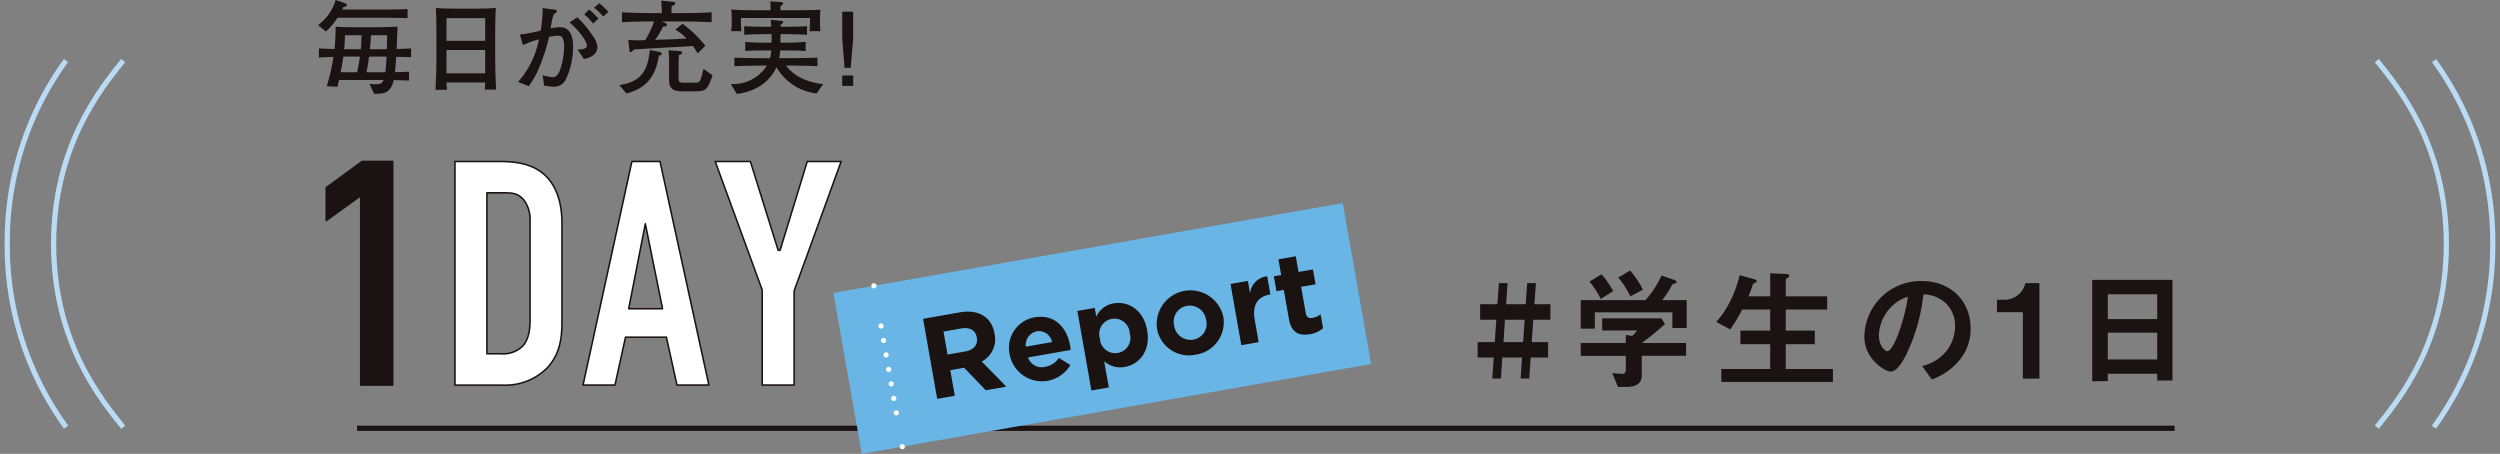
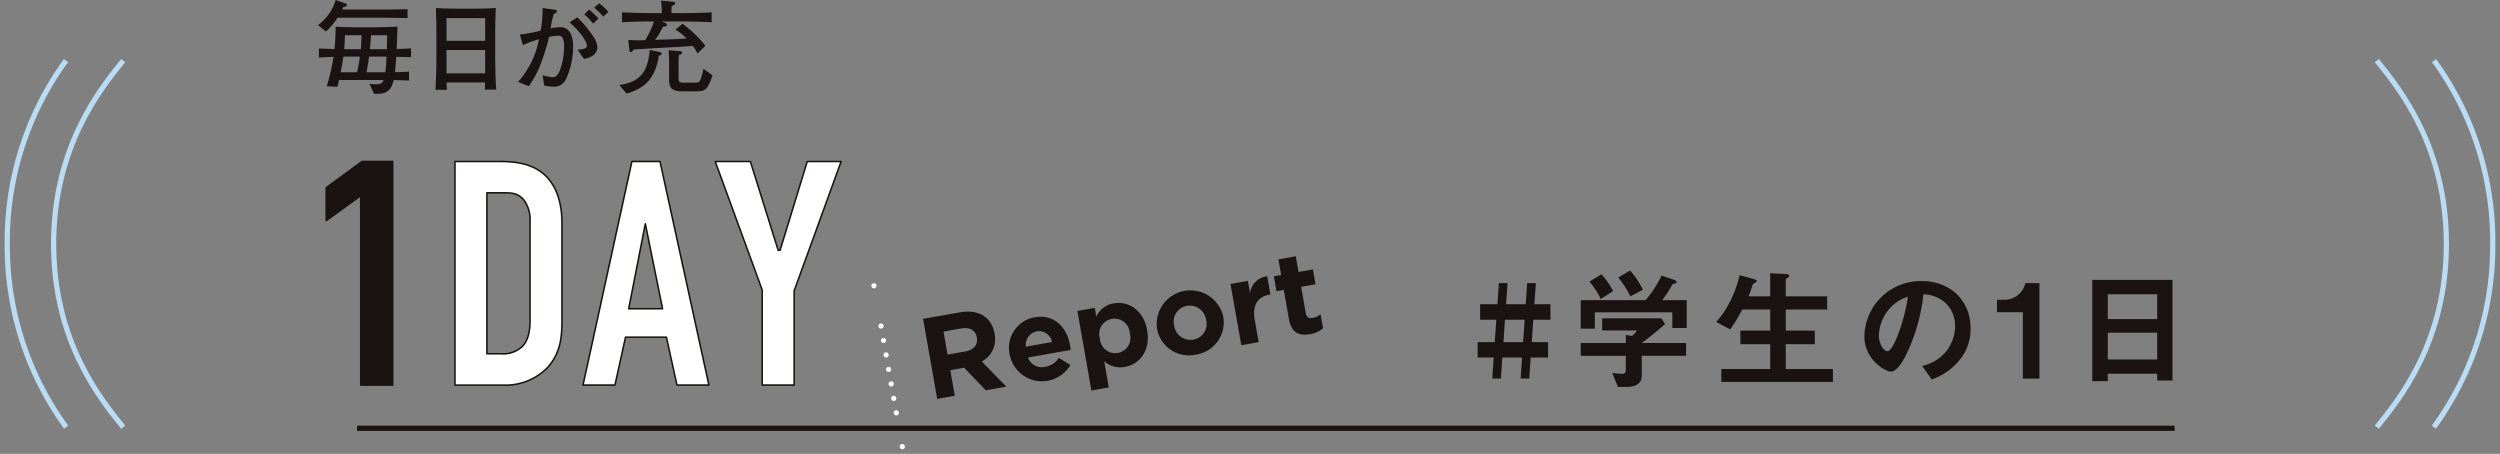
<svg xmlns="http://www.w3.org/2000/svg" width="478.446" height="86.866" viewBox="0 0 478.446 86.866">
  <rect x="0" y="0" width="478.446" height="86.866" fill="#808080" stroke="none" />
  <defs>
    <style>.a,.c,.e,.g,.i,.j{fill:none;}.b{clip-path:url(#a);}.c{stroke:#b9dbf4;}.d{fill:#1a1311;}.e,.g{stroke:#1a1311;}.e,.i,.j{stroke-linecap:round;stroke-linejoin:round;}.e{stroke-width:0.3px;}.f{fill:#fff;}.g{stroke-miterlimit:10;}.h{fill:#69b5e6;}.i,.j{stroke:#fff;}.j{stroke-dasharray:0 2.813;}</style>
    <clipPath id="a">
      <rect class="a" width="478.446" height="86.866" />
    </clipPath>
  </defs>
  <g transform="translate(0 0)">
    <g class="b" transform="translate(0 0)">
      <path class="c" d="M17.008,74.328C12.657,68.953,3.694,57.942,3.694,39.25c0-18.6,8.963-29.7,13.314-35.076" transform="translate(6.569 7.423)" />
      <path class="c" d="M11.735,4.174A58.844,58.844,0,0,0,.5,39.25,58.927,58.927,0,0,0,11.769,74.328" transform="translate(0.889 7.423)" />
      <path class="c" d="M163.723,74.328c4.351-5.376,13.314-16.386,13.314-35.079,0-18.6-8.963-29.7-13.314-35.076" transform="translate(291.146 7.423)" />
      <path class="c" d="M167.686,4.174A58.844,58.844,0,0,1,178.922,39.25a58.927,58.927,0,0,1-11.269,35.079" transform="translate(298.135 7.423)" />
      <path class="d" d="M112.439,26.509l-.3,4.276h3.128v2.953h-3.328l-.275,4.026h-1.65l.275-4.026H106.51l-.272,4.026h-1.653l.278-4.026h-3.078V30.785h3.278l.3-4.276h-3.1V23.534h3.3l.3-4.029h1.65l-.275,4.029h3.751l.275-4.029h1.675l-.3,4.029h3.078v2.976Zm-5.426,0-.278,4.276h3.753l.3-4.276Z" transform="translate(181.001 34.686)" />
      <path class="d" d="M126.42,29.637v-3H111.586v3.126h-2.7V24.311h12.405a20.035,20.035,0,0,0,3.053-4.7l2.475.825c.15.05.425.225.425.428a.141.141,0,0,1-.1.147c-.072.078-.622.2-.722.3a21.469,21.469,0,0,1-1.95,3h4.7v5.326Zm-5.854,5.329v3.776c0,1.75-1.45,2.175-2.976,2.175h-1.575l-1.1-2.65c.3.025,1.7.15,2,.15.425,0,.6-.375.6-.75v-2.7h-8.629V32.512h8.629v-1.55l1.2.2a4.614,4.614,0,0,0,.95-1.05H112.99V27.786h11.33l.7,1.1c-1.128,1.025-3.1,2.65-4.454,3.626h8.479v2.453Zm-7.854-10.88a15.281,15.281,0,0,0-2.15-3.328l2.3-1.4a15.3,15.3,0,0,1,2.225,3.228Zm5.679-.5a17.3,17.3,0,0,0-2.325-3.6l2.273-1.35a17.225,17.225,0,0,1,2.453,3.676Z" transform="translate(193.63 33.133)" />
      <path class="d" d="M119.2,39.63V37.152h9.352V32.4h-5.7V29.8h5.7V25.772H123.2a32.918,32.918,0,0,1-2.3,3.8l-2.675-1.428a17.181,17.181,0,0,0,2.353-3.351,22.566,22.566,0,0,0,2.125-5.6l2.625.722c.528.153.65.253.65.4,0,.125-.075.225-.3.325a.828.828,0,0,0-.522.5,21.687,21.687,0,0,1-.753,2.1h4.151V18.821l3.028.147c.4.025.6.125.6.375,0,.125-.075.225-.275.35-.3.178-.378.3-.378.478v3.076h7.932v2.525h-7.932V29.8h5.557v2.6h-5.557v4.754h9.029V39.63Z" transform="translate(210.225 33.469)" />
      <path class="d" d="M147.157,33.793a12.085,12.085,0,0,1-5.829,4.4l-1.85-2.578a8.437,8.437,0,0,0,4.5-2.675,7.824,7.824,0,0,0,1.8-4.979,5.9,5.9,0,0,0-1.8-4.376,6.419,6.419,0,0,0-4.254-1.678,35.4,35.4,0,0,1-3.1,11.13c-.75,1.553-1.9,3.653-3.2,3.653-.9,0-5-2.25-5-6.726A10.787,10.787,0,0,1,139.453,19.36c5.2,0,9.3,3.528,9.3,9.1a9.324,9.324,0,0,1-1.6,5.329M133.7,24.164a8.176,8.176,0,0,0-2.5,5.551c0,2.028,1.15,3.076,1.6,3.076,1.3,0,3.451-6.526,3.951-10.427a7.351,7.351,0,0,0-3.051,1.8" transform="translate(228.378 34.428)" />
      <path class="d" d="M142.51,37.764V25.059h-4.951V22.681h1.45a4.082,4.082,0,0,0,3.979-3.176h2.7V37.764Z" transform="translate(244.619 34.686)" />
      <path class="d" d="M156.553,38.539v-1.3H147.1v1.422H144.12V19.28h15.361V38.539Zm0-16.509H147.1v4.751h9.454Zm0,7.354H147.1v5.129h9.454Z" transform="translate(256.287 34.286)" />
      <path class="d" d="M29.074,17.664l-6.6,4.768v-6.3l6.846-5.012h5.868V53.915H29.074Z" transform="translate(39.963 19.782)" />
      <path class="e" d="M29.074,17.664l-6.6,4.768v-6.3l6.846-5.012h5.868V53.915H29.074Z" transform="translate(39.963 19.782)" />
      <path class="f" d="M39.593,11.124c2.564,0,6.234.122,8.921,2.567,3.117,2.873,3.3,7.4,3.3,9.232v18.89c0,2.931-.306,6.051-2.75,8.74a11.253,11.253,0,0,1-8.621,3.362H31.339V11.124Zm-2.142,36.8H40.2a5.343,5.343,0,0,0,4.1-1.467c1.286-1.406,1.409-3.606,1.409-5.012V22.5a6.266,6.266,0,0,0-1.161-3.976c-1.161-1.406-2.448-1.406-3.976-1.406H37.451Z" transform="translate(55.73 19.782)" />
      <path class="e" d="M39.593,11.124c2.564,0,6.234.122,8.921,2.567,3.117,2.873,3.3,7.4,3.3,9.232v18.89c0,2.931-.306,6.051-2.75,8.74a11.253,11.253,0,0,1-8.621,3.362H31.339V11.124Zm-2.142,36.8H40.2a5.343,5.343,0,0,0,4.1-1.467c1.286-1.406,1.409-3.606,1.409-5.012V22.5a6.266,6.266,0,0,0-1.161-3.976c-1.161-1.406-2.448-1.406-3.976-1.406H37.451Z" transform="translate(55.73 19.782)" />
      <path class="f" d="M58.137,53.914l-2.02-9.168H48.293l-2.02,9.168H40.161l9.354-42.791h5.379l9.354,42.791Zm-6.054-30.87L48.9,39.306h6.482Z" transform="translate(71.418 19.78)" />
      <path class="e" d="M58.137,53.914l-2.02-9.168H48.293l-2.02,9.168H40.161l9.354-42.791h5.379l9.354,42.791Zm-6.054-30.87L48.9,39.306h6.482Z" transform="translate(71.418 19.78)" />
      <path class="f" d="M64.37,35.881V53.915H58.255V35.7L49.267,11.124h6.726l5.318,16.995h.367l5.2-16.995h6.482Z" transform="translate(87.612 19.781)" />
      <path class="e" d="M64.37,35.881V53.915H58.255V35.7L49.267,11.124h6.726l5.318,16.995h.367l5.2-16.995h6.482Z" transform="translate(87.612 19.781)" />
      <path class="d" d="M34.3,3.4H25.64a12.051,12.051,0,0,1-2.234,2.628L21.906,4.8A9.081,9.081,0,0,0,25.29,0l1.889.661c.1.039.253.078.253.272,0,.311-.289.35-.681.408-.078.194-.1.214-.214.486H34.3c1.05,0,1.984,0,4.748-.078V3.462C36.85,3.423,35.936,3.4,34.3,3.4m2.567,7.474c-.039.778-.1,1.4-.233,2.937,1.673-.039,1.75-.039,2.684-.1v1.714c-.817-.058-2.12-.078-2.917-.1-.642,2.609-1.928,2.628-3.776,2.628l-.875-1.925a8.2,8.2,0,0,0,1.206.1c1.111,0,1.3-.37,1.5-.817h-8.54c-.1.486-.158.7-.292,1.3L23.579,16.5a38.518,38.518,0,0,0,1.284-5.623c-2.02.078-2.234.1-2.781.136V9.279c.836.039,2.142.078,2.978.119a41.315,41.315,0,0,0,.214-4.3c1.186.094,2.353.117,3.951.117h3.753c.975,0,3.27-.081,4.165-.117-.039.467-.156,3.5-.175,4.279,1.692-.058,2-.078,2.745-.117v1.695c-.661-.039-.875-.039-2.842-.078m-10.119-.039c-.078.6-.175,1.186-.272,1.77-.039.175-.214,1.031-.253,1.225h3.151c.294-1.264.431-2.178.545-2.995Zm.311-4.087c-.036,1.3-.1,2.159-.153,2.664H30.1c.1-1.07.117-1.848.136-2.664Zm4.612,4.087c-.1.739-.233,1.711-.486,2.995h3.6c.136-.895.233-2.8.233-2.995Zm.389-4.087c-.1,1.206-.136,1.909-.233,2.664h3.251c.039-1.536.039-1.692.056-2.664Z" transform="translate(38.955 0)" />
      <path class="d" d="M39.437,16.171c.019-.622.039-.8.058-1.361H32.1c.019.233.081,1.206.081,1.4H30c.058-1.225.175-3.637.175-5.643v-4.9c0-1.614-.019-3.484-.1-5.1.82.058,1.986.117,3.776.117h4.223C40,.682,40.215.624,41.54.546c-.081,1.384-.117,3.173-.117,4.573v5.332c0,1.459.075,4.32.192,5.72ZM39.5,2.494H32.1v4.34h7.4Zm0,6.109H32.1v4.456h7.4Z" transform="translate(53.347 0.971)" />
      <path class="d" d="M44.9,14.68a2.546,2.546,0,0,1-2.431,1.52,12.978,12.978,0,0,1-1.789-.233l-.295-1.986a8.071,8.071,0,0,0,1.909.389c.389,0,.817-.078,1.3-1.05a13.325,13.325,0,0,0,.9-4.826,3.216,3.216,0,0,0-.392-1.831,1.312,1.312,0,0,0-.8-.233,8.242,8.242,0,0,0-1.675.233,37.669,37.669,0,0,1-1.945,6.015A19.293,19.293,0,0,1,37.744,16.1l-2.061-.817a17.025,17.025,0,0,0,4.006-8.171,22,22,0,0,0-3.073,1.109l-.583-2.006a27.492,27.492,0,0,0,3.987-.758,24.136,24.136,0,0,0,.37-4.317l2.453.331a.291.291,0,0,1,.272.253c0,.25-.389.486-.622.622a18.129,18.129,0,0,0-.564,2.684A9.6,9.6,0,0,1,43.737,4.8c1.909,0,2.492,1.734,2.492,3.776A15.134,15.134,0,0,1,44.9,14.68m3.387-3.8L47.085,9.077c.428,0,1.789.019,1.789-.778,0-.35-.583-1.967-3.326-4.417l1.478-.972a20.181,20.181,0,0,1,3.037,3.659,4.145,4.145,0,0,1,.817,2.1c0,.7-.486,1.848-2.589,2.217m1.773-6.771c-.217-.253-.858-.992-.995-1.128a4.618,4.618,0,0,0-.72-.6l.933-.975a17.386,17.386,0,0,1,1.792,1.753Zm1.925-1.342a12.346,12.346,0,0,0-1.753-1.714L51.23.225a13.747,13.747,0,0,1,1.75,1.653Z" transform="translate(63.455 0.4)" />
      <path class="d" d="M50.23,10.569c-.681,4.359-2.7,6.284-6.187,7.257l-1.381-1.614c3.656-.6,5.429-2.12,5.818-6.712l1.789.35c.311.058.506.233.506.37s-.136.292-.545.35m4.32-6.54h-3.8l.583.233c.1.042.447.2.447.408,0,.314-.6.353-.778.372a15.164,15.164,0,0,1-1.5,2.528c.545-.039.642-.058,1.77-.078,1.247-.019,2.842-.117,4.262-.194A10.528,10.528,0,0,0,53.4,5.587l1.361-1.109a22.632,22.632,0,0,1,4.359,4.2l-1.481,1.481a14.064,14.064,0,0,0-.895-1.442c-1.206.1-1.889.136-5.584.333-1.614.094-2.023.117-5.662.331-.058.058-.311.292-.35.35-.214.175-.292.175-.331.175-.194,0-.214-.272-.233-.447l-.214-1.889c.661.039,1.381.078,2.159.078.217,0,.664-.019,1.111-.058a18.87,18.87,0,0,0,1.67-3.562h-.425c-1.906,0-3.834.042-5.72.158V2.279c1.964.117,4.845.156,5.72.156H50.8c-.022-1.128-.081-1.906-.139-2.392l2.317.233c.117,0,.37.039.37.272,0,.272-.35.408-.664.525-.019.233-.036.564-.036.895v.467H54.55c1.928,0,3.853-.039,5.779-.156V4.187c-2.489-.158-5.565-.158-5.779-.158M57,17.4H54.628c-2.259,0-2.45-1.05-2.45-2.412V12.4a24.765,24.765,0,0,0-.1-2.862l2,.158c.253.017.6.039.6.311,0,.292-.392.389-.625.447-.017.428-.056,1.031-.056,1.964v2.317c0,.778.056,1.011.97,1.011h1.95c.817,0,1.031,0,1.3-.642a15.3,15.3,0,0,0,.547-2.006L60.5,14.342C59.454,17.359,59.065,17.4,57,17.4" transform="translate(75.865 0.075)" />
-       <path class="d" d="M66.743,17.719A10.188,10.188,0,0,1,59.08,12.7,8.2,8.2,0,0,1,56.2,16.124,10.525,10.525,0,0,1,51.49,17.8l-1.15-1.886a7.64,7.64,0,0,0,6.907-3.523h-.933c-.931,0-3.462.039-5.293.117V10.871c1.636.058,4.048.1,5.293.1h1.539a6.673,6.673,0,0,0,.214-1.478H56.919c-1.245,0-2.667,0-3.815.117V7.854c1.536.158,3.676.158,3.815.158h1.225V6.375H56.919c-.7,0-2.628.039-4.009.117V4.859c1.245.058,3.056.1,4.009.1h1.147c-.017-.428-.039-.758-.1-1.322l2.123.194c.156.017.289.017.289.233,0,.194-.367.428-.5.506a3.267,3.267,0,0,1-.022.389h1.072c.856,0,2.667-.039,4.006-.1V6.492c-1.222-.058-3.209-.117-4.006-.117H59.856c-.019.272-.019,1.4-.019,1.636h.878c1.322,0,2.645-.058,3.948-.158V9.607c-1.109-.078-1.789-.117-3.948-.117h-.934a12.237,12.237,0,0,1-.178,1.478h2.025c1.128,0,3.54-.039,5.293-.1V12.5c-1.614-.058-4.242-.117-5.293-.117h-.739c.756.936,2.489,3,7.14,3.562ZM65.4,5.811a21.832,21.832,0,0,0,.1-2.531H52.288a24.646,24.646,0,0,0,.078,2.531H50.382a7.916,7.916,0,0,0,.136-1.967,20.781,20.781,0,0,0-.081-2.2c1.286.156,3.853.156,5.237.156H57.95C57.93.538,57.93.4,57.911.091l1.906.136c.392.019.547.078.547.233,0,.194-.314.447-.508.564,0,.311,0,.331-.019.778H61.9c1.614,0,4.065,0,5.6-.117a14.177,14.177,0,0,0-.078,1.925,15.915,15.915,0,0,0,.078,2.2Z" transform="translate(89.519 0.162)" />
-       <path class="d" d="M60.114.8V5.9l-.467,5.662H58.461L58.014,5.9V.8Zm0,14.205h-2.1v-2h2.1Z" transform="translate(103.165 1.432)" />
      <line class="g" x2="347.833" transform="translate(68.339 81.965)" />
-       <rect class="h" width="98.987" height="31.261" transform="translate(159.492 56.058) rotate(-10)" />
      <path class="d" d="M75.579,36.515,71.436,32.2l-2.645.467.864,4.9-3.37.595-2.7-15.317,7-1.234c3.612-.636,6.115.886,6.671,4.037l.006.042a4.824,4.824,0,0,1-2.445,5.326l4.7,4.809Zm-1.709-10.1c-.256-1.445-1.392-2.009-3.034-1.72l-3.342.592.772,4.4,3.412-.6c1.642-.289,2.425-1.331,2.2-2.62Z" transform="translate(113.072 38.171)" />
      <path class="d" d="M81.284,28.171l-8.16,1.439a2.759,2.759,0,0,0,3.27,1.789,3.915,3.915,0,0,0,2.634-1.7l2.2,1.347a6.287,6.287,0,0,1-11.6-1.945l-.008-.047a5.925,5.925,0,0,1,4.72-7.124c3.915-.692,6.248,2.031,6.835,5.357l.006.044c.058.331.069.531.1.842M74.81,24.6a2.65,2.65,0,0,0-2.095,2.942l5.009-.883A2.554,2.554,0,0,0,74.81,24.6" transform="translate(123.615 38.803)" />
      <path class="d" d="M83.3,33.112a4.572,4.572,0,0,1-3.962-1.106l.889,5.031-3.326.586L74.214,22.4l3.323-.586.3,1.686a4.368,4.368,0,0,1,3.32-2.548c2.734-.483,5.712,1.2,6.4,5.118l.008.044c.689,3.915-1.495,6.512-4.27,7m.939-6.46a2.923,2.923,0,1,0-5.712,1.006l.008.044A2.923,2.923,0,1,0,84.244,26.7Z" transform="translate(131.974 37.109)" />
      <path class="d" d="M87.156,32.32a6.188,6.188,0,0,1-7.39-4.945l-.006-.044A6.449,6.449,0,0,1,92.443,25.05l.008.044a6.254,6.254,0,0,1-5.3,7.226m2.011-6.648a3.166,3.166,0,0,0-3.656-2.695,3.05,3.05,0,0,0-2.475,3.731l.008.044a3.157,3.157,0,0,0,3.651,2.692,3.05,3.05,0,0,0,2.481-3.728Z" transform="translate(141.666 35.556)" />
      <path class="d" d="M92.229,22.54C90.02,22.929,88.9,24.5,89.392,27.3l.761,4.329-3.323.589L84.761,20.5l3.326-.586L88.5,22.27a3.683,3.683,0,0,1,3.287-3.239l.611,3.478Z" transform="translate(150.729 33.843)" />
      <path class="d" d="M94.665,32.558c-2.036.358-3.559-.208-4.037-2.92l-.981-5.557-1.4.247-.5-2.845,1.4-.247-.531-2.995,3.328-.589.528,3,2.759-.486.5,2.845-2.759.486.883,5.009c.133.764.528,1.081,1.272.947a3.391,3.391,0,0,0,1.567-.7l.47,2.667a4.963,4.963,0,0,1-2.5,1.142" transform="translate(156.039 31.392)" />
      <line class="i" transform="translate(167.248 54.691)" />
      <line class="j" x2="3.392" y2="19.24" transform="translate(168.605 62.388)" />
      <line class="i" transform="translate(172.676 85.477)" />
    </g>
  </g>
</svg>